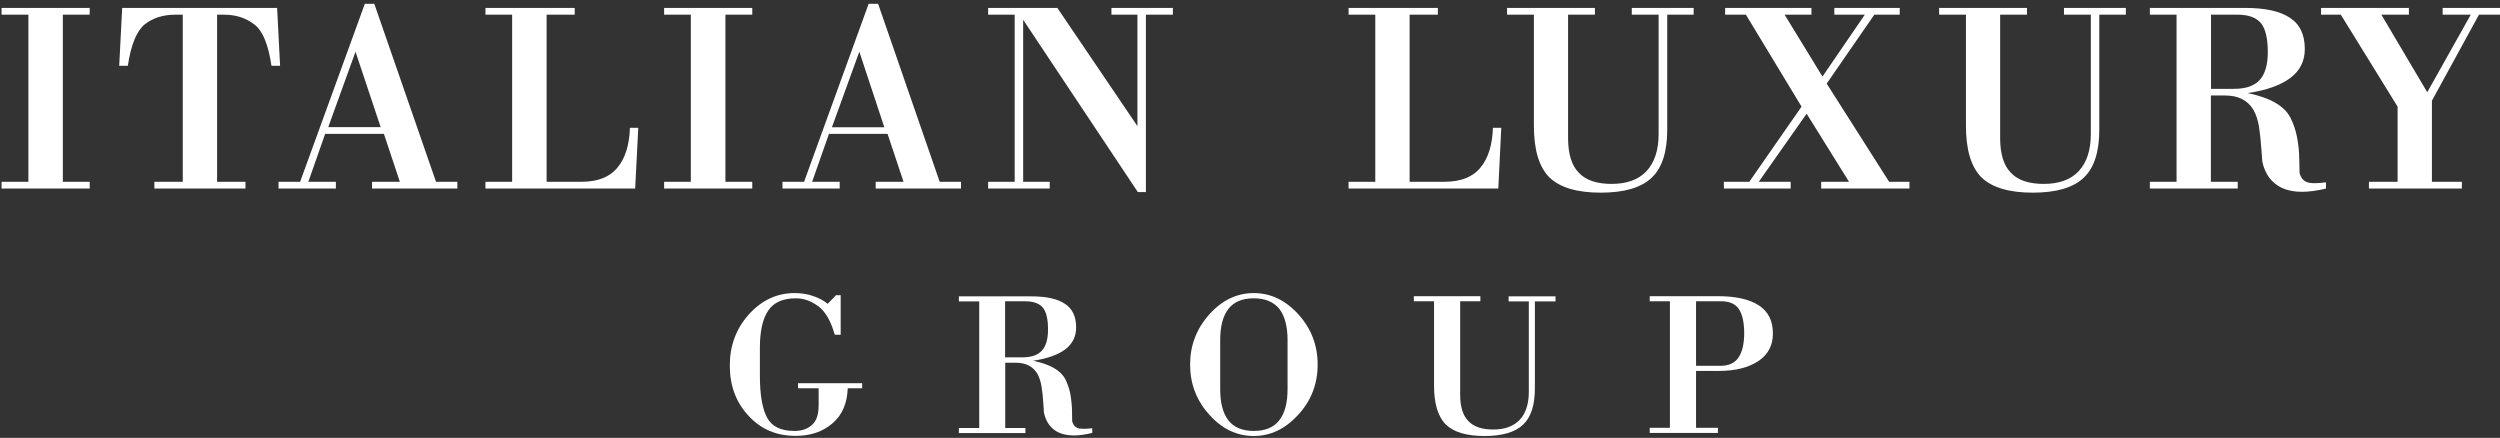
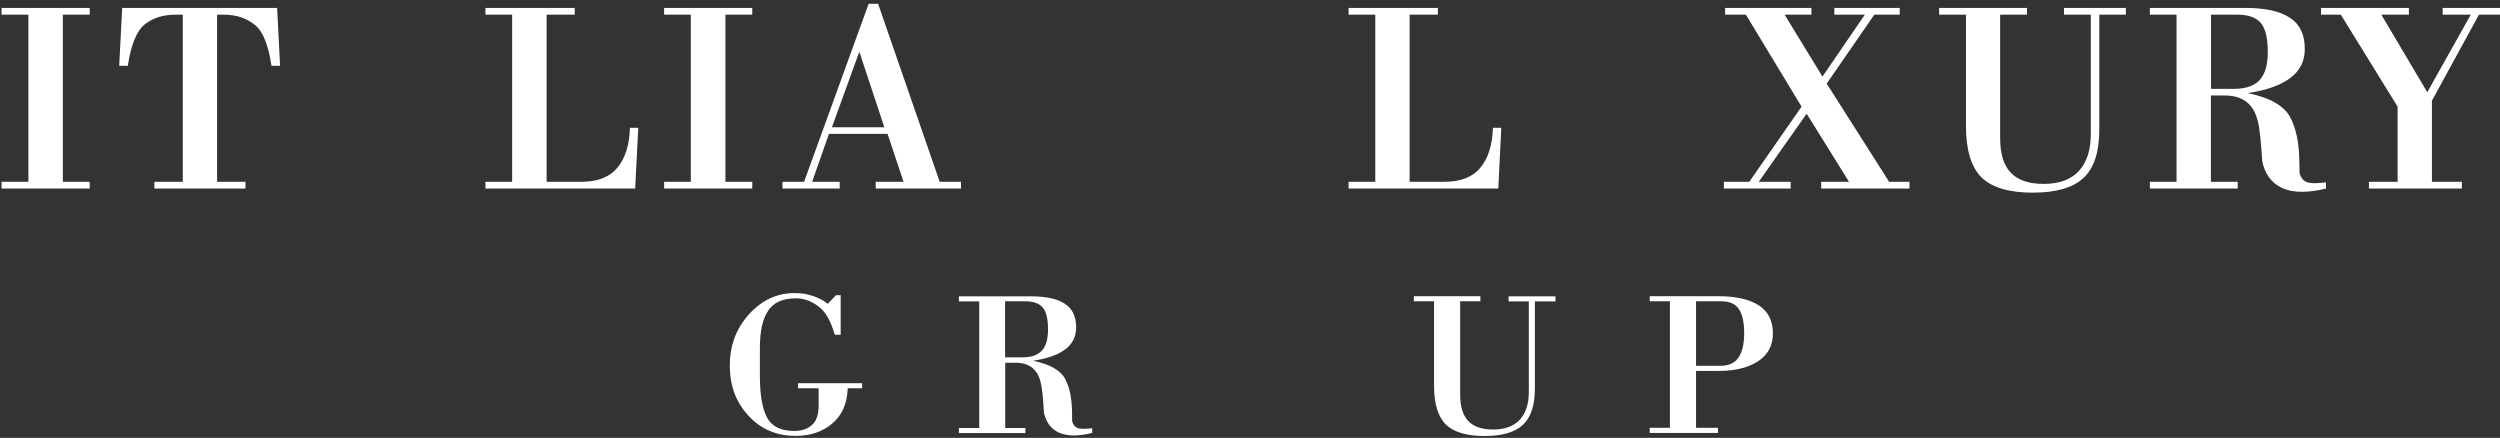
<svg xmlns="http://www.w3.org/2000/svg" version="1.1" id="Layer_1" x="0px" y="0px" viewBox="0 0 177 31" style="enable-background:new 0 0 177 31;" xml:space="preserve">
  <rect x="0" y="0" width="177" height="31" fill="#333333" stroke="none" />
  <style type="text/css">
	.st0{fill:#FFFFFF;}
</style>
  <g>
    <path class="st0" d="M0.11,13.35v-0.48h1.9V1.04h-1.9V0.56h6.24v0.48h-1.9v11.83h1.9v0.48H0.11z" />
    <path class="st0" d="M19.22,4.66C19,3.17,18.61,2.2,18.03,1.75c-0.59-0.47-1.31-0.71-2.16-0.71h-0.5v11.83h2.01v0.48h-6.45v-0.48   h2.01V1.04H12.4c-0.85,0-1.58,0.23-2.16,0.69C9.67,2.2,9.27,3.18,9.05,4.66H8.44l0.21-4.1h10.97l0.21,4.1H19.22z" />
-     <path class="st0" d="M26.34,13.35v-0.48h1.97l-1.13-3.39h-4.16l-1.19,3.39h1.95v0.48h-4.06v-0.48h1.53l4.58-12.6h0.67l4.37,12.6   h1.51v0.48H26.34z M25.17,3.66l-1.93,5.34h3.71L25.17,3.66z" />
    <path class="st0" d="M44.97,13.35h-10.6v-0.48h1.89V1.04h-1.89V0.56h6.32v0.48h-1.99v11.83h2.47c1.16,0,2.01-0.34,2.55-1.01   c0.55-0.66,0.84-1.6,0.88-2.81h0.59L44.97,13.35z" />
    <path class="st0" d="M47.02,13.35v-0.48h1.89V1.04h-1.89V0.56h6.24v0.48h-1.9v11.83h1.9v0.48H47.02z" />
    <path class="st0" d="M62,13.35v-0.48h1.97l-1.13-3.39h-4.15l-1.19,3.39h1.95v0.48H55.4v-0.48h1.53l4.57-12.6h0.67l4.36,12.6h1.51   v0.48H62z M60.84,3.66L58.9,9.01h3.71L60.84,3.66z" />
-     <path class="st0" d="M81.13,1.04V13.6h-0.57L72.44,1.4v11.47h1.88v0.48h-4.36v-0.48h1.88V1.04h-1.88V0.56h4.9l5.67,8.37V1.04h-1.84   V0.56h4.35v0.48H81.13z" />
    <path class="st0" d="M106.08,13.35h-10.6v-0.48h1.89V1.04h-1.89V0.56h6.32v0.48H99.8v11.83h2.47c1.16,0,2.01-0.34,2.55-1.01   c0.55-0.66,0.84-1.6,0.88-2.81h0.59L106.08,13.35z" />
-     <path class="st0" d="M118.04,1.04v8.14c0,1.58-0.37,2.72-1.11,3.41c-0.74,0.7-1.94,1.05-3.6,1.05c-1.67,0-2.88-0.36-3.62-1.07   c-0.74-0.73-1.11-1.95-1.11-3.66V1.04h-1.9V0.56h6.22v0.48h-1.9v8.73c0,1.12,0.25,1.94,0.75,2.45c0.5,0.54,1.28,0.8,2.33,0.8   c1.08,0,1.91-0.3,2.47-0.9c0.57-0.61,0.86-1.49,0.86-2.62V1.04h-1.9V0.56h4.38v0.48H118.04z" />
    <path class="st0" d="M128.94,13.35v-0.48h1.97l-3-4.82l-3.39,4.82h2.26v0.48h-4.73v-0.48h1.8l3.7-5.32l-3.94-6.51h-1.47V0.56h6.11   v0.48h-1.9l2.68,4.38l3-4.38h-2.16V0.56h4.63v0.48h-1.8l-3.37,4.88l4.42,6.95h1.44v0.48H128.94z" />
    <path class="st0" d="M148.63,1.04v8.14c0,1.58-0.37,2.72-1.11,3.41c-0.74,0.7-1.94,1.05-3.6,1.05c-1.67,0-2.88-0.36-3.62-1.07   c-0.74-0.73-1.11-1.95-1.11-3.66V1.04h-1.9V0.56h6.22v0.48h-1.9v8.73c0,1.12,0.25,1.94,0.75,2.45c0.5,0.54,1.28,0.8,2.34,0.8   c1.08,0,1.91-0.3,2.47-0.9c0.57-0.61,0.86-1.49,0.86-2.62V1.04h-1.9V0.56h4.38v0.48H148.63z" />
    <path class="st0" d="M162.97,13.58c-0.54,0-1-0.09-1.4-0.27c-0.74-0.35-1.21-0.97-1.4-1.88l-0.06-0.82   c-0.04-0.61-0.1-1.15-0.17-1.63c-0.08-0.47-0.21-0.88-0.4-1.21c-0.41-0.68-1.08-1.01-2.01-1.01h-1v6.11h1.9v0.48h-6.22v-0.48h1.89   V1.04h-1.89V0.56h6.74c1.42,0,2.47,0.23,3.16,0.69c0.71,0.45,1.07,1.19,1.07,2.22c0,0.84-0.33,1.52-1,2.03   c-0.68,0.52-1.69,0.89-3.04,1.09c1.59,0.33,2.6,0.91,3.02,1.74c0.22,0.42,0.37,0.88,0.47,1.38c0.1,0.5,0.15,1.04,0.16,1.61   l0.02,0.94c0.08,0.29,0.23,0.5,0.46,0.61c0.12,0.06,0.32,0.1,0.61,0.1c0.21,0,0.47-0.02,0.8-0.06v0.44   C164.06,13.5,163.48,13.58,162.97,13.58z M160.1,1.67c-0.33-0.42-0.89-0.63-1.68-0.63h-1.88v5.25h1.63c0.83,0,1.44-0.21,1.82-0.63   c0.38-0.42,0.57-1.08,0.57-1.97C160.56,2.75,160.41,2.08,160.1,1.67z" />
    <path class="st0" d="M175.51,1.04l-3.33,6.09v5.74h2.12v0.48h-6.58v-0.48h2.03V7.55l-4.02-6.51h-1.4V0.56h6.22v0.48h-1.95   l3.25,5.49l3.08-5.49h-1.99V0.56h4.13v0.48H175.51z" />
  </g>
  <g>
    <path class="st0" d="M60.02,27.49c-0.04,1.08-0.4,1.91-1.09,2.49c-0.69,0.59-1.55,0.88-2.61,0.88c-1.34,0-2.45-0.47-3.32-1.42   c-0.89-0.95-1.33-2.13-1.33-3.56c0-1.41,0.45-2.62,1.35-3.62c0.9-1,1.98-1.51,3.23-1.51c0.5,0,0.95,0.07,1.35,0.22   c0.41,0.14,0.74,0.32,1,0.54l0.59-0.61h0.33v2.8H59.1c-0.28-0.99-0.67-1.66-1.17-2.02c-0.51-0.38-1.04-0.56-1.58-0.56   c-0.92,0-1.57,0.29-1.96,0.87c-0.4,0.59-0.59,1.47-0.59,2.64v1.97c0,1.35,0.17,2.34,0.51,2.97c0.34,0.63,0.98,0.94,1.93,0.94   c0.51,0,0.92-0.13,1.23-0.41c0.33-0.27,0.49-0.74,0.49-1.42v-1.19h-1.46v-0.36h4.54v0.36H60.02z" />
    <path class="st0" d="M76.03,30.83c-0.41,0-0.76-0.07-1.06-0.2c-0.56-0.26-0.91-0.73-1.06-1.42l-0.04-0.62   c-0.03-0.46-0.07-0.88-0.13-1.23c-0.06-0.36-0.16-0.66-0.3-0.91c-0.31-0.51-0.82-0.77-1.52-0.77h-0.75v4.62h1.43v0.36h-4.71v-0.36   h1.44v-8.96h-1.44v-0.36h5.1c1.07,0,1.87,0.17,2.39,0.52c0.54,0.34,0.81,0.9,0.81,1.68c0,0.64-0.25,1.15-0.75,1.54   c-0.51,0.39-1.28,0.67-2.3,0.82c1.21,0.25,1.97,0.69,2.29,1.32c0.16,0.32,0.28,0.67,0.35,1.04c0.07,0.38,0.11,0.78,0.12,1.22   l0.01,0.71c0.06,0.22,0.17,0.38,0.35,0.46c0.09,0.05,0.24,0.07,0.46,0.07c0.16,0,0.36-0.01,0.61-0.04v0.33   C76.85,30.77,76.42,30.83,76.03,30.83z M73.86,21.81c-0.25-0.32-0.68-0.48-1.28-0.48h-1.42v3.97h1.23c0.63,0,1.09-0.16,1.38-0.48   c0.29-0.32,0.43-0.82,0.43-1.49C74.2,22.63,74.09,22.12,73.86,21.81z" />
-     <path class="st0" d="M91.93,29.35c-0.92,1.01-1.97,1.52-3.16,1.52c-1.2,0-2.25-0.5-3.15-1.51c-0.91-1-1.36-2.19-1.36-3.55   c0-1.35,0.45-2.53,1.35-3.54c0.91-1.02,1.96-1.52,3.16-1.52c1.19,0,2.24,0.5,3.16,1.51c0.91,1.01,1.36,2.19,1.36,3.55   C93.29,27.17,92.84,28.35,91.93,29.35z M91.16,24.09c0-0.96-0.19-1.7-0.58-2.22c-0.41-0.5-1.01-0.75-1.81-0.75   c-0.81,0-1.41,0.25-1.8,0.75c-0.39,0.5-0.58,1.24-0.58,2.22v3.45c0,0.98,0.19,1.72,0.58,2.22c0.39,0.5,0.99,0.75,1.8,0.75   c0.81,0,1.41-0.25,1.8-0.75c0.4-0.51,0.59-1.25,0.59-2.22V24.09z" />
    <path class="st0" d="M108.67,21.33v6.16c0,1.2-0.28,2.06-0.84,2.58c-0.56,0.53-1.47,0.8-2.72,0.8c-1.27,0-2.18-0.27-2.74-0.81   c-0.56-0.55-0.84-1.47-0.84-2.77v-5.96h-1.43v-0.36h4.71v0.36h-1.43v6.61c0,0.85,0.19,1.47,0.57,1.86   c0.38,0.41,0.97,0.61,1.77,0.61c0.82,0,1.44-0.23,1.87-0.68c0.43-0.46,0.65-1.12,0.65-1.98v-6.41h-1.43v-0.36h3.32v0.36H108.67z" />
    <path class="st0" d="M124.5,25.56c-0.7,0.46-1.62,0.7-2.78,0.7h-1.64v4.03h1.55v0.36h-4.83v-0.36h1.43v-8.96h-1.43v-0.36h4.84   c1.24,0,2.19,0.21,2.87,0.64c0.68,0.44,1.01,1.1,1.01,1.99C125.53,24.44,125.18,25.1,124.5,25.56z M123.11,21.88   c-0.25-0.37-0.67-0.55-1.25-0.55h-1.78v4.57h1.72c0.59,0,1.01-0.19,1.28-0.58c0.27-0.39,0.41-0.97,0.41-1.77   C123.48,22.81,123.36,22.25,123.11,21.88z" />
  </g>
</svg>